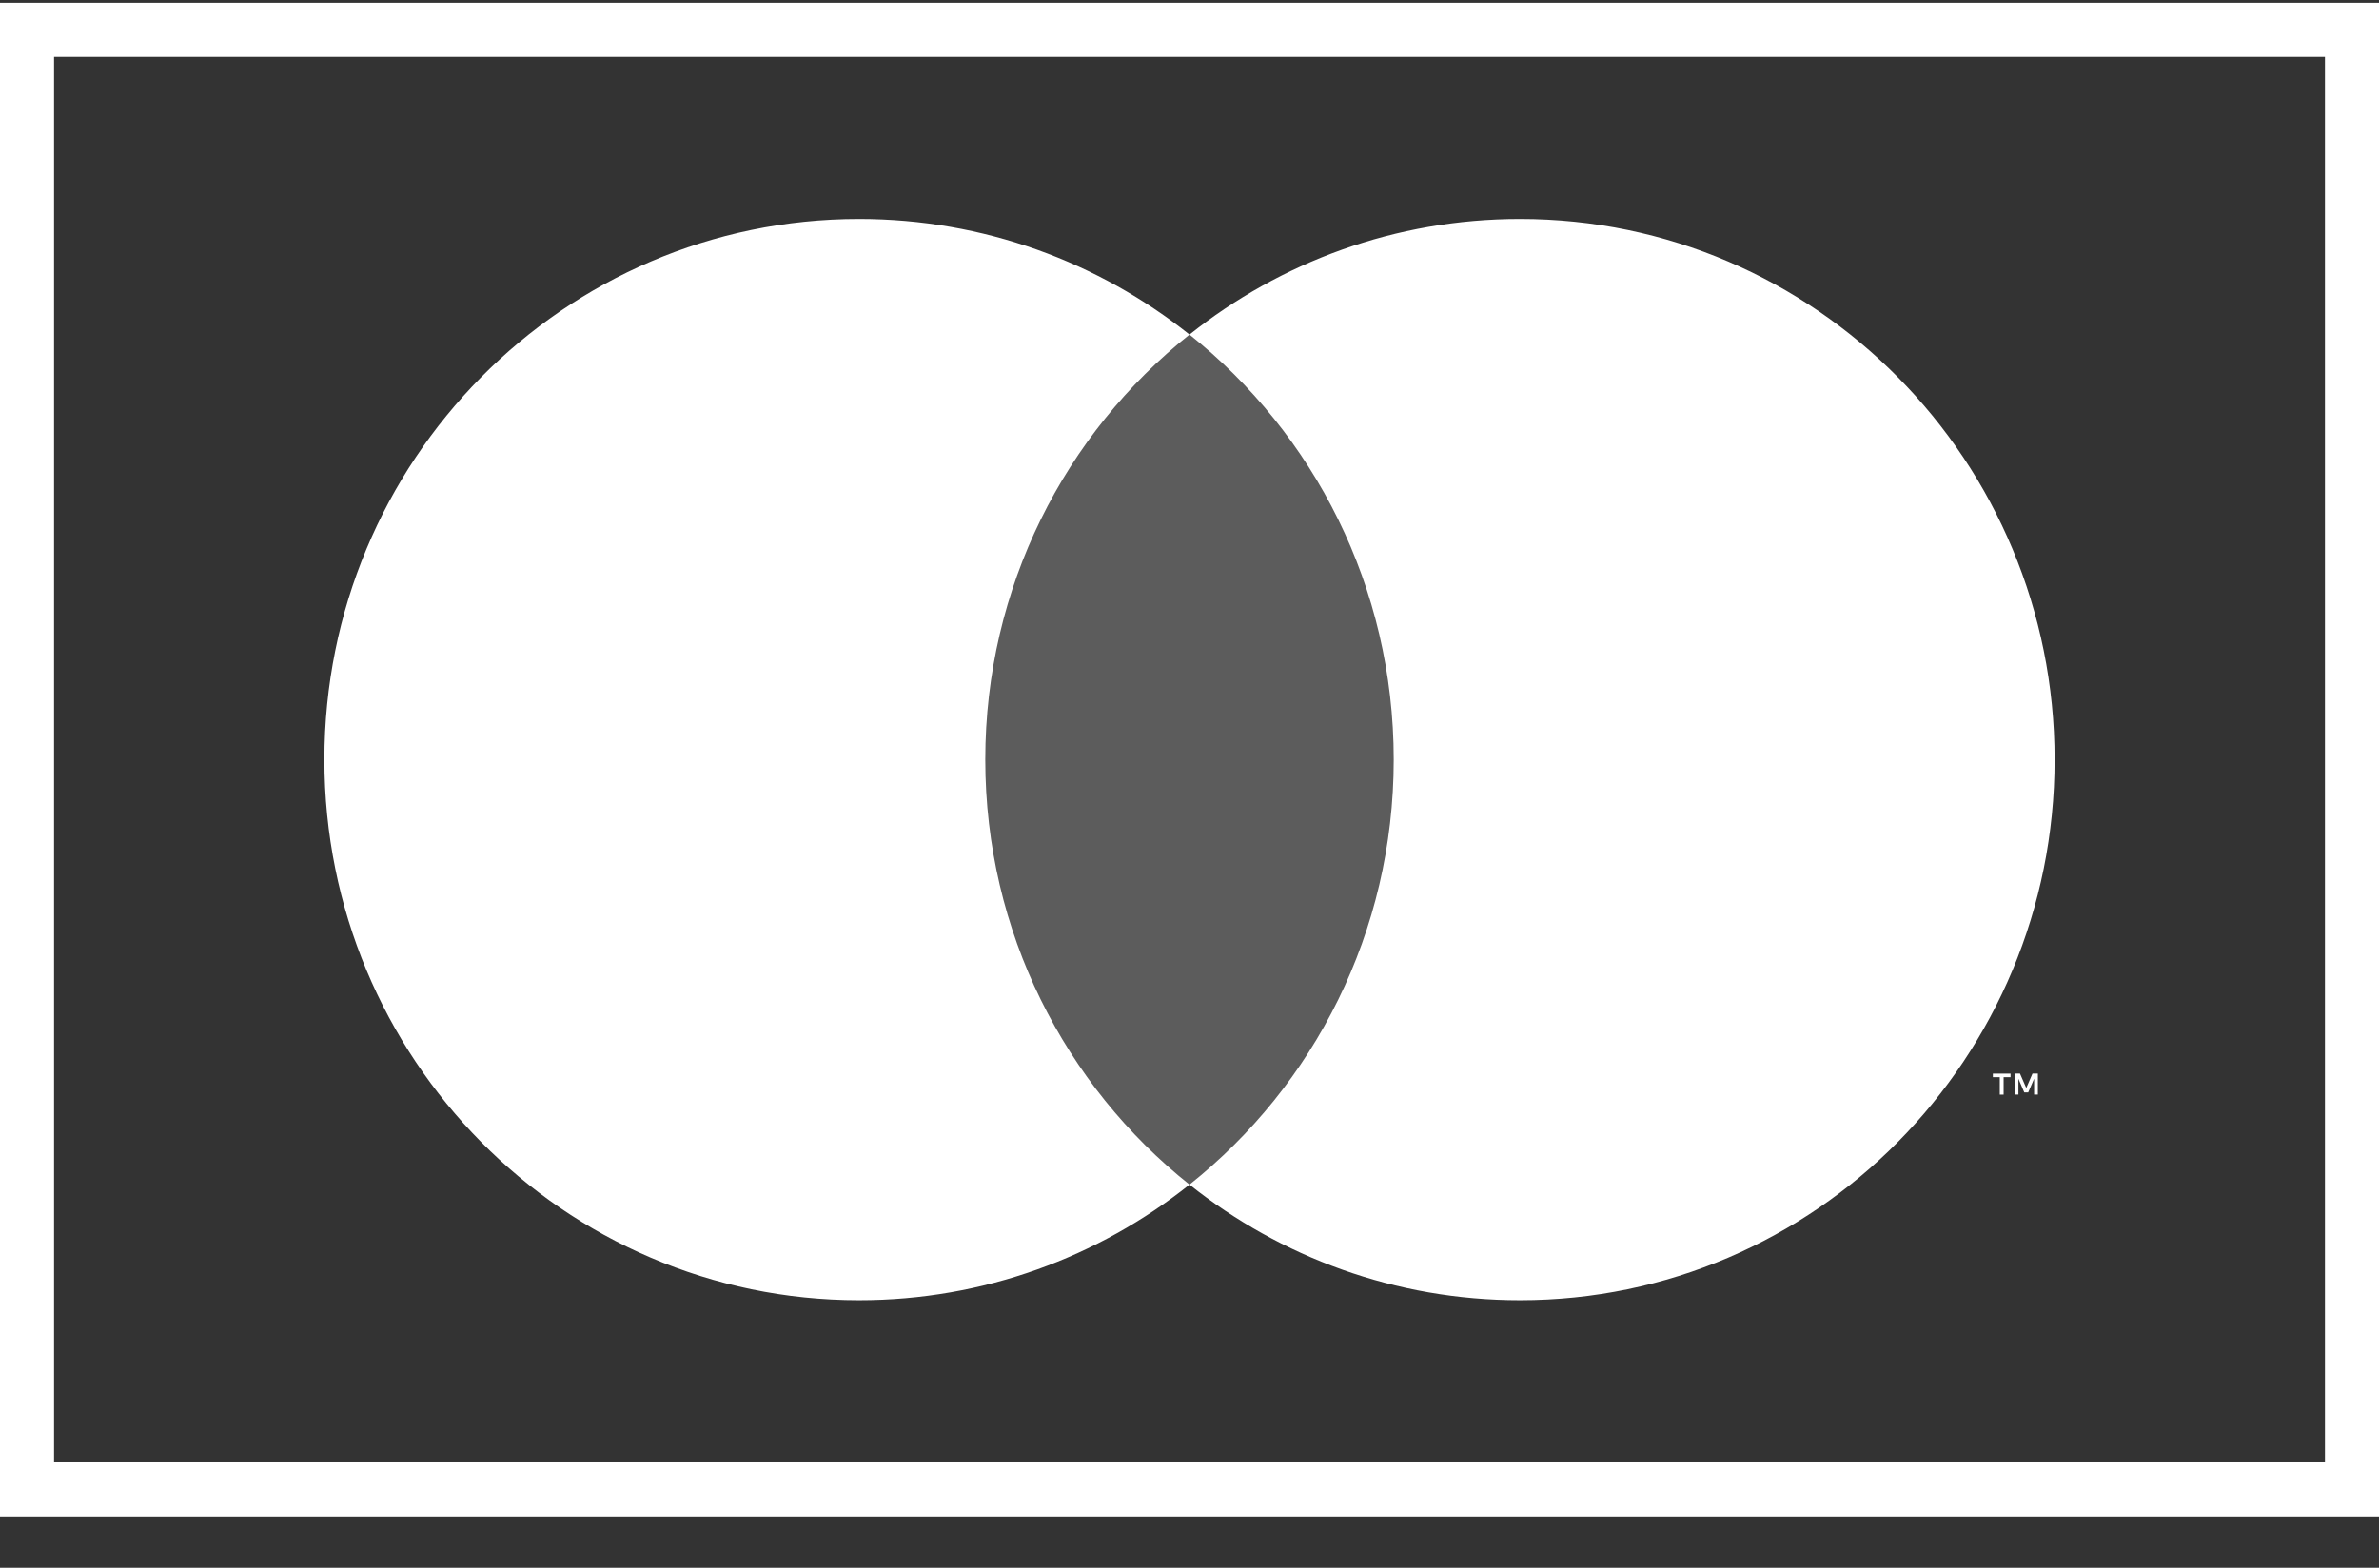
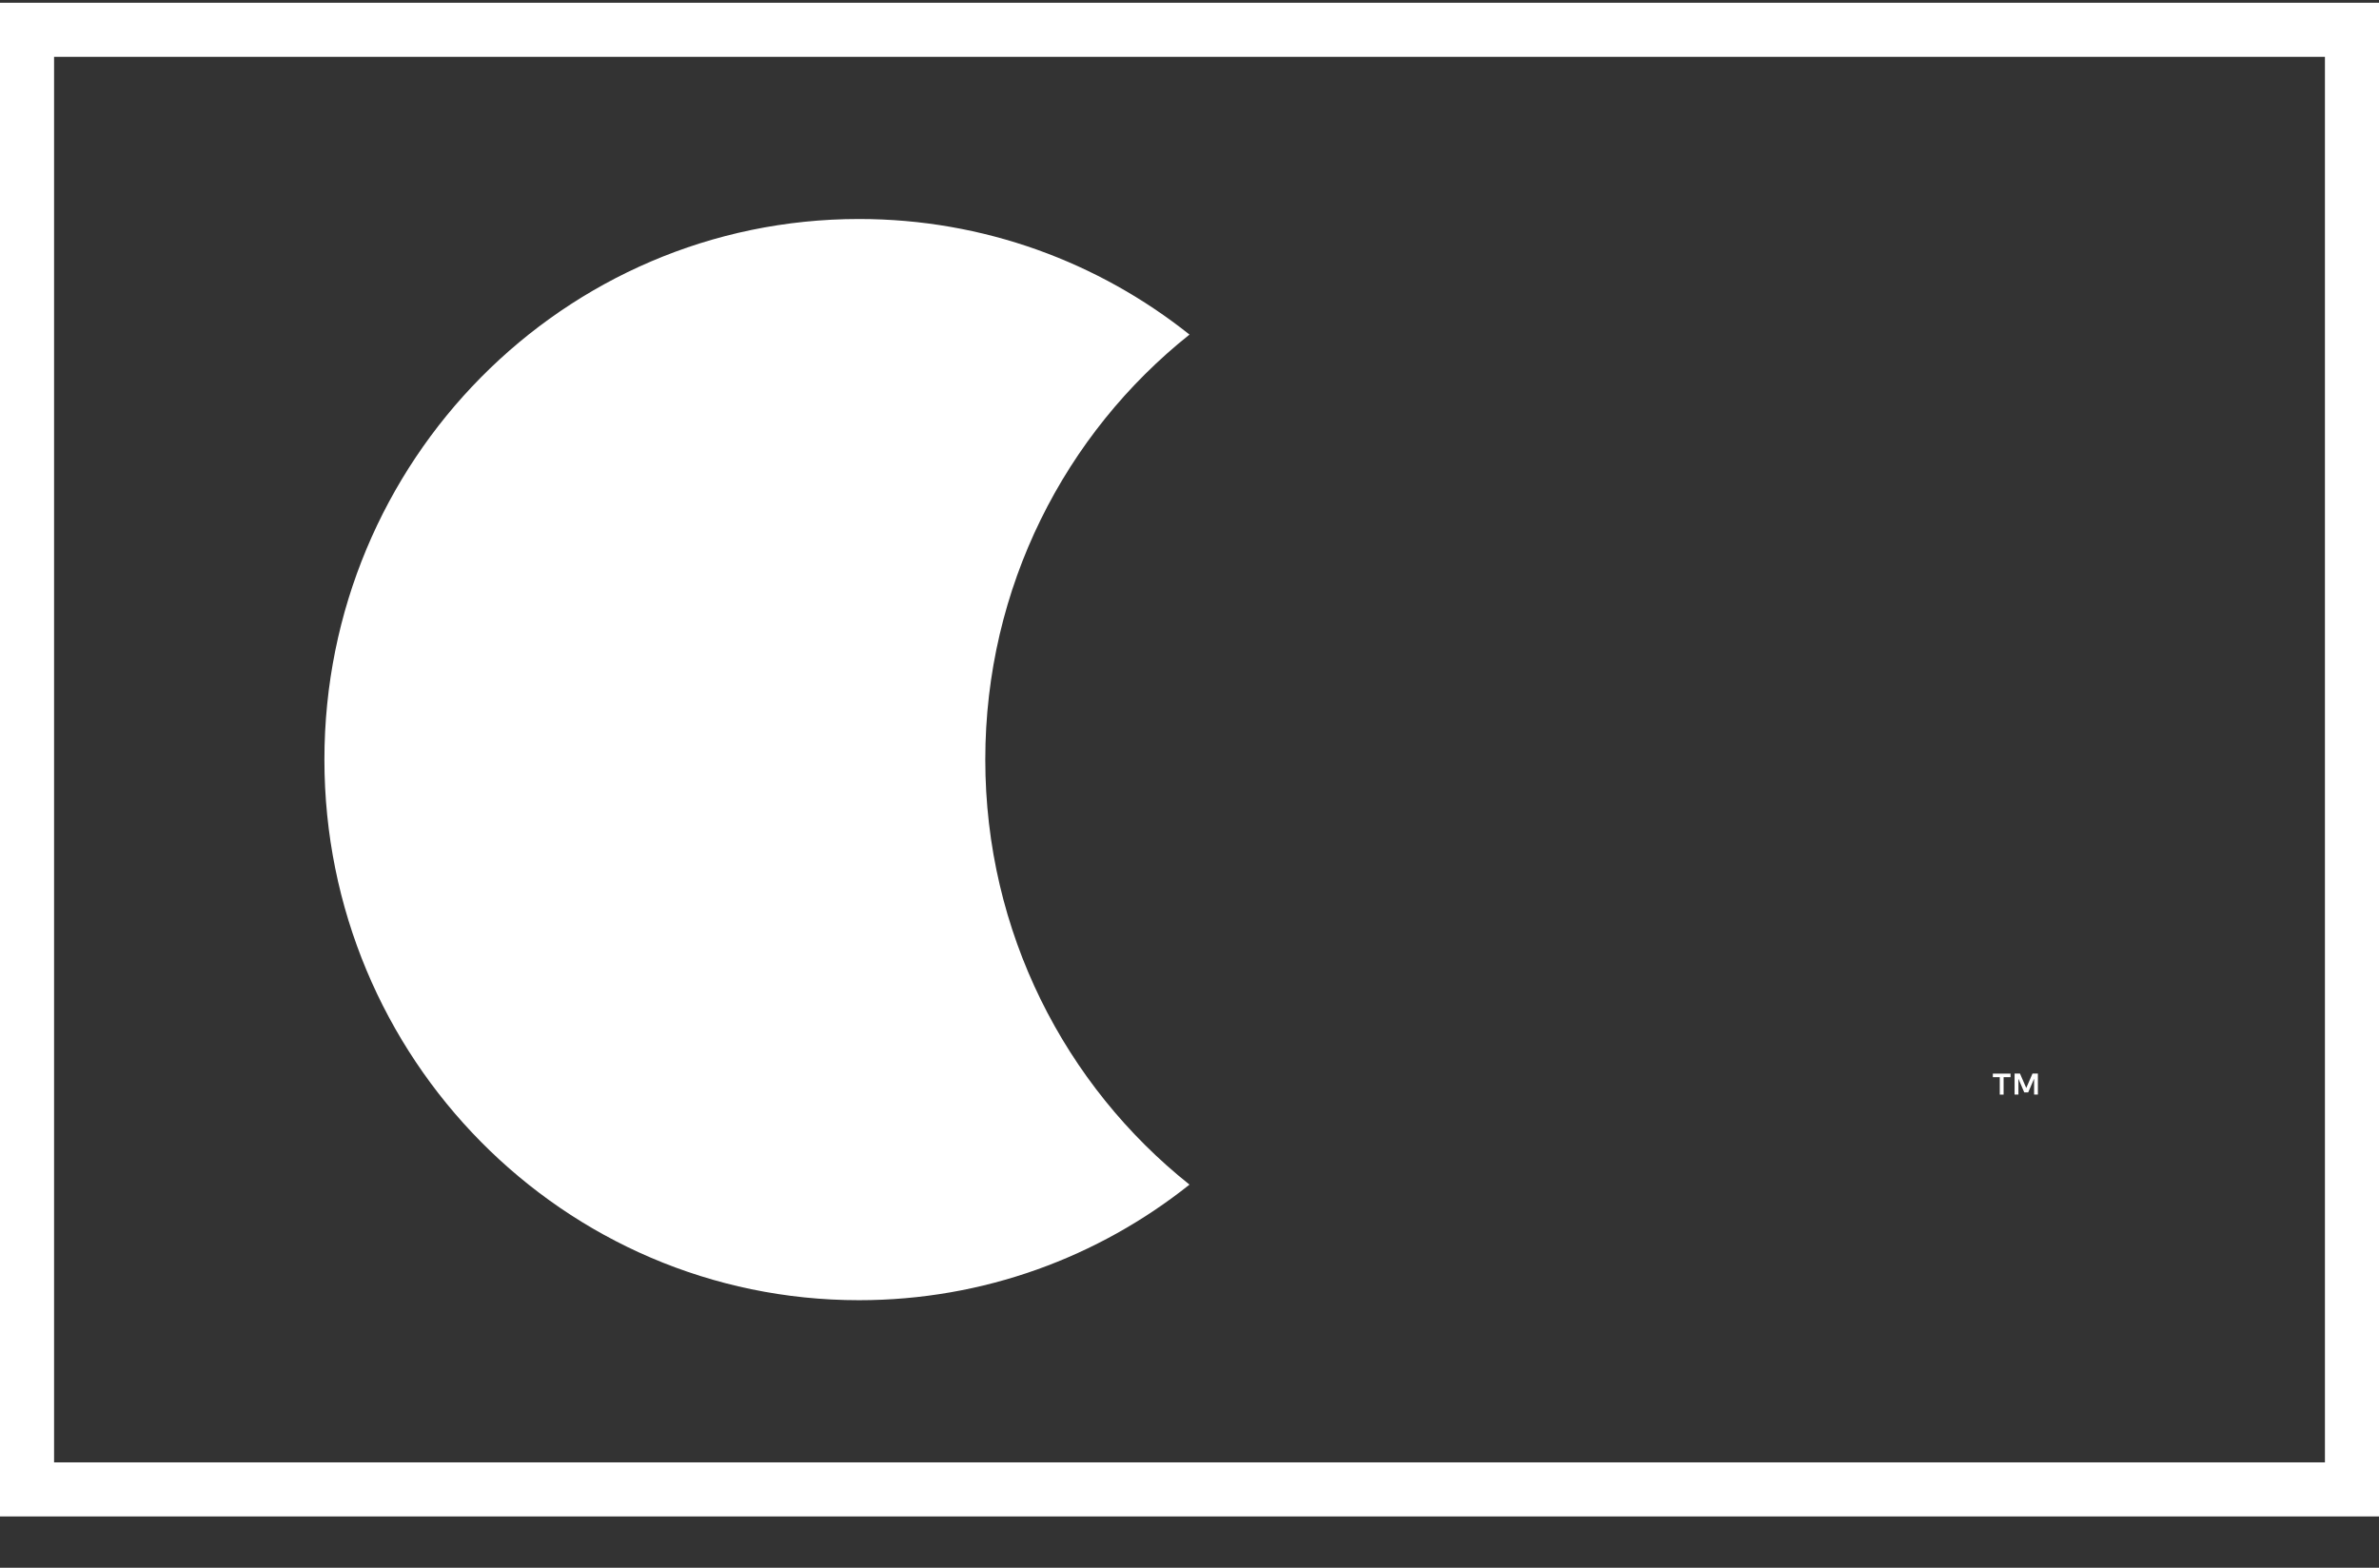
<svg xmlns="http://www.w3.org/2000/svg" width="44" height="29" viewBox="0 0 44 29" fill="none">
  <rect x="0" y="0" width="44" height="29" fill="#333333" stroke="none" />
  <rect x="0.5" y="0.551" width="43" height="27" stroke="white" />
  <g clip-path="url(#clip0_839_6412)">
-     <path d="M26.327 6.189H17.673V21.913H26.327V6.189Z" fill="white" fill-opacity="0.2" />
    <path d="M18.223 14.051C18.223 10.861 19.7 8.02 22 6.189C20.318 4.85 18.195 4.051 15.888 4.051C10.427 4.051 6 8.528 6 14.051C6 19.574 10.427 24.051 15.888 24.051C18.195 24.051 20.318 23.252 22 21.913C19.7 20.082 18.223 17.241 18.223 14.051Z" fill="white" />
-     <path d="M38 14.051C38 19.574 33.573 24.051 28.112 24.051C25.805 24.051 23.682 23.252 22 21.913C24.3 20.082 25.777 17.241 25.777 14.051C25.777 10.861 24.3 8.02 22 6.189C23.682 4.85 25.805 4.051 28.112 4.051C33.573 4.051 38 8.528 38 14.051Z" fill="white" />
    <path d="M37.057 20.248V19.926H37.185V19.86H36.858V19.926H36.986V20.248H37.057ZM37.691 20.248V19.859H37.591L37.476 20.126L37.36 19.859H37.26V20.247H37.331V19.955L37.439 20.207H37.512L37.621 19.954V20.247H37.691V20.248Z" fill="white" />
  </g>
  <defs>
    <clipPath id="clip0_839_6412">
      <rect width="32" height="20" fill="white" transform="translate(6 4.051)" />
    </clipPath>
  </defs>
</svg>